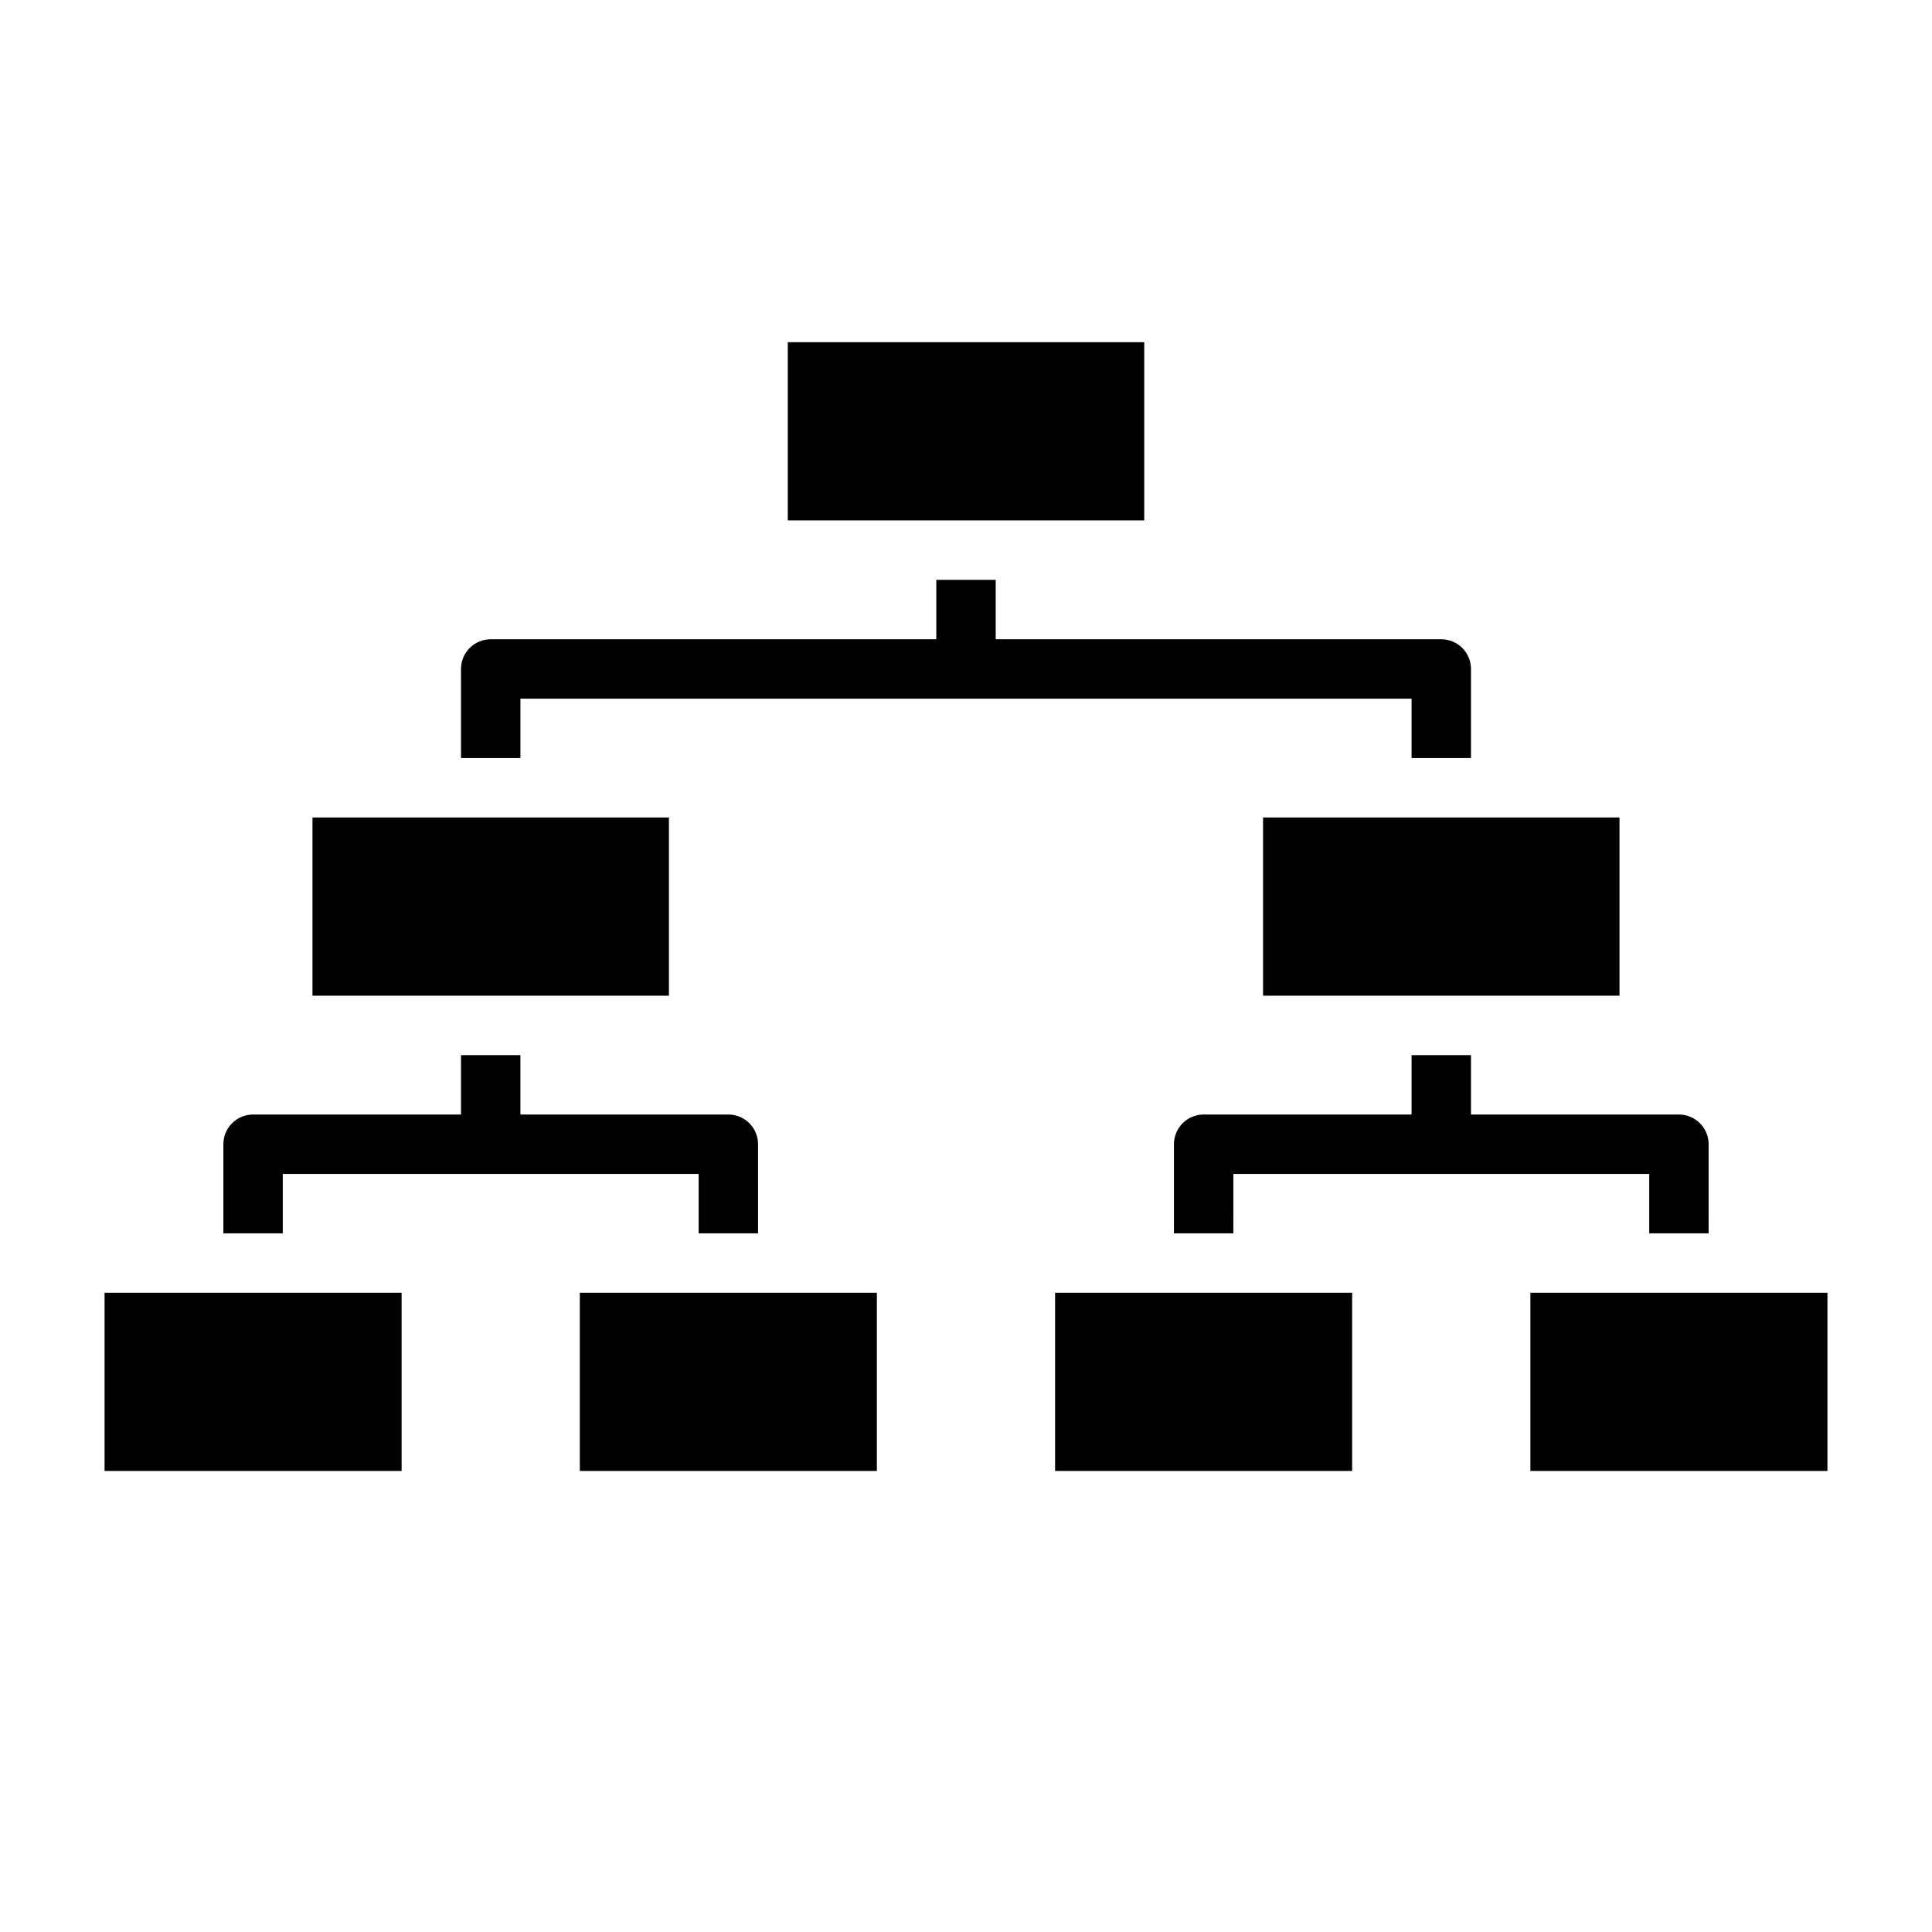
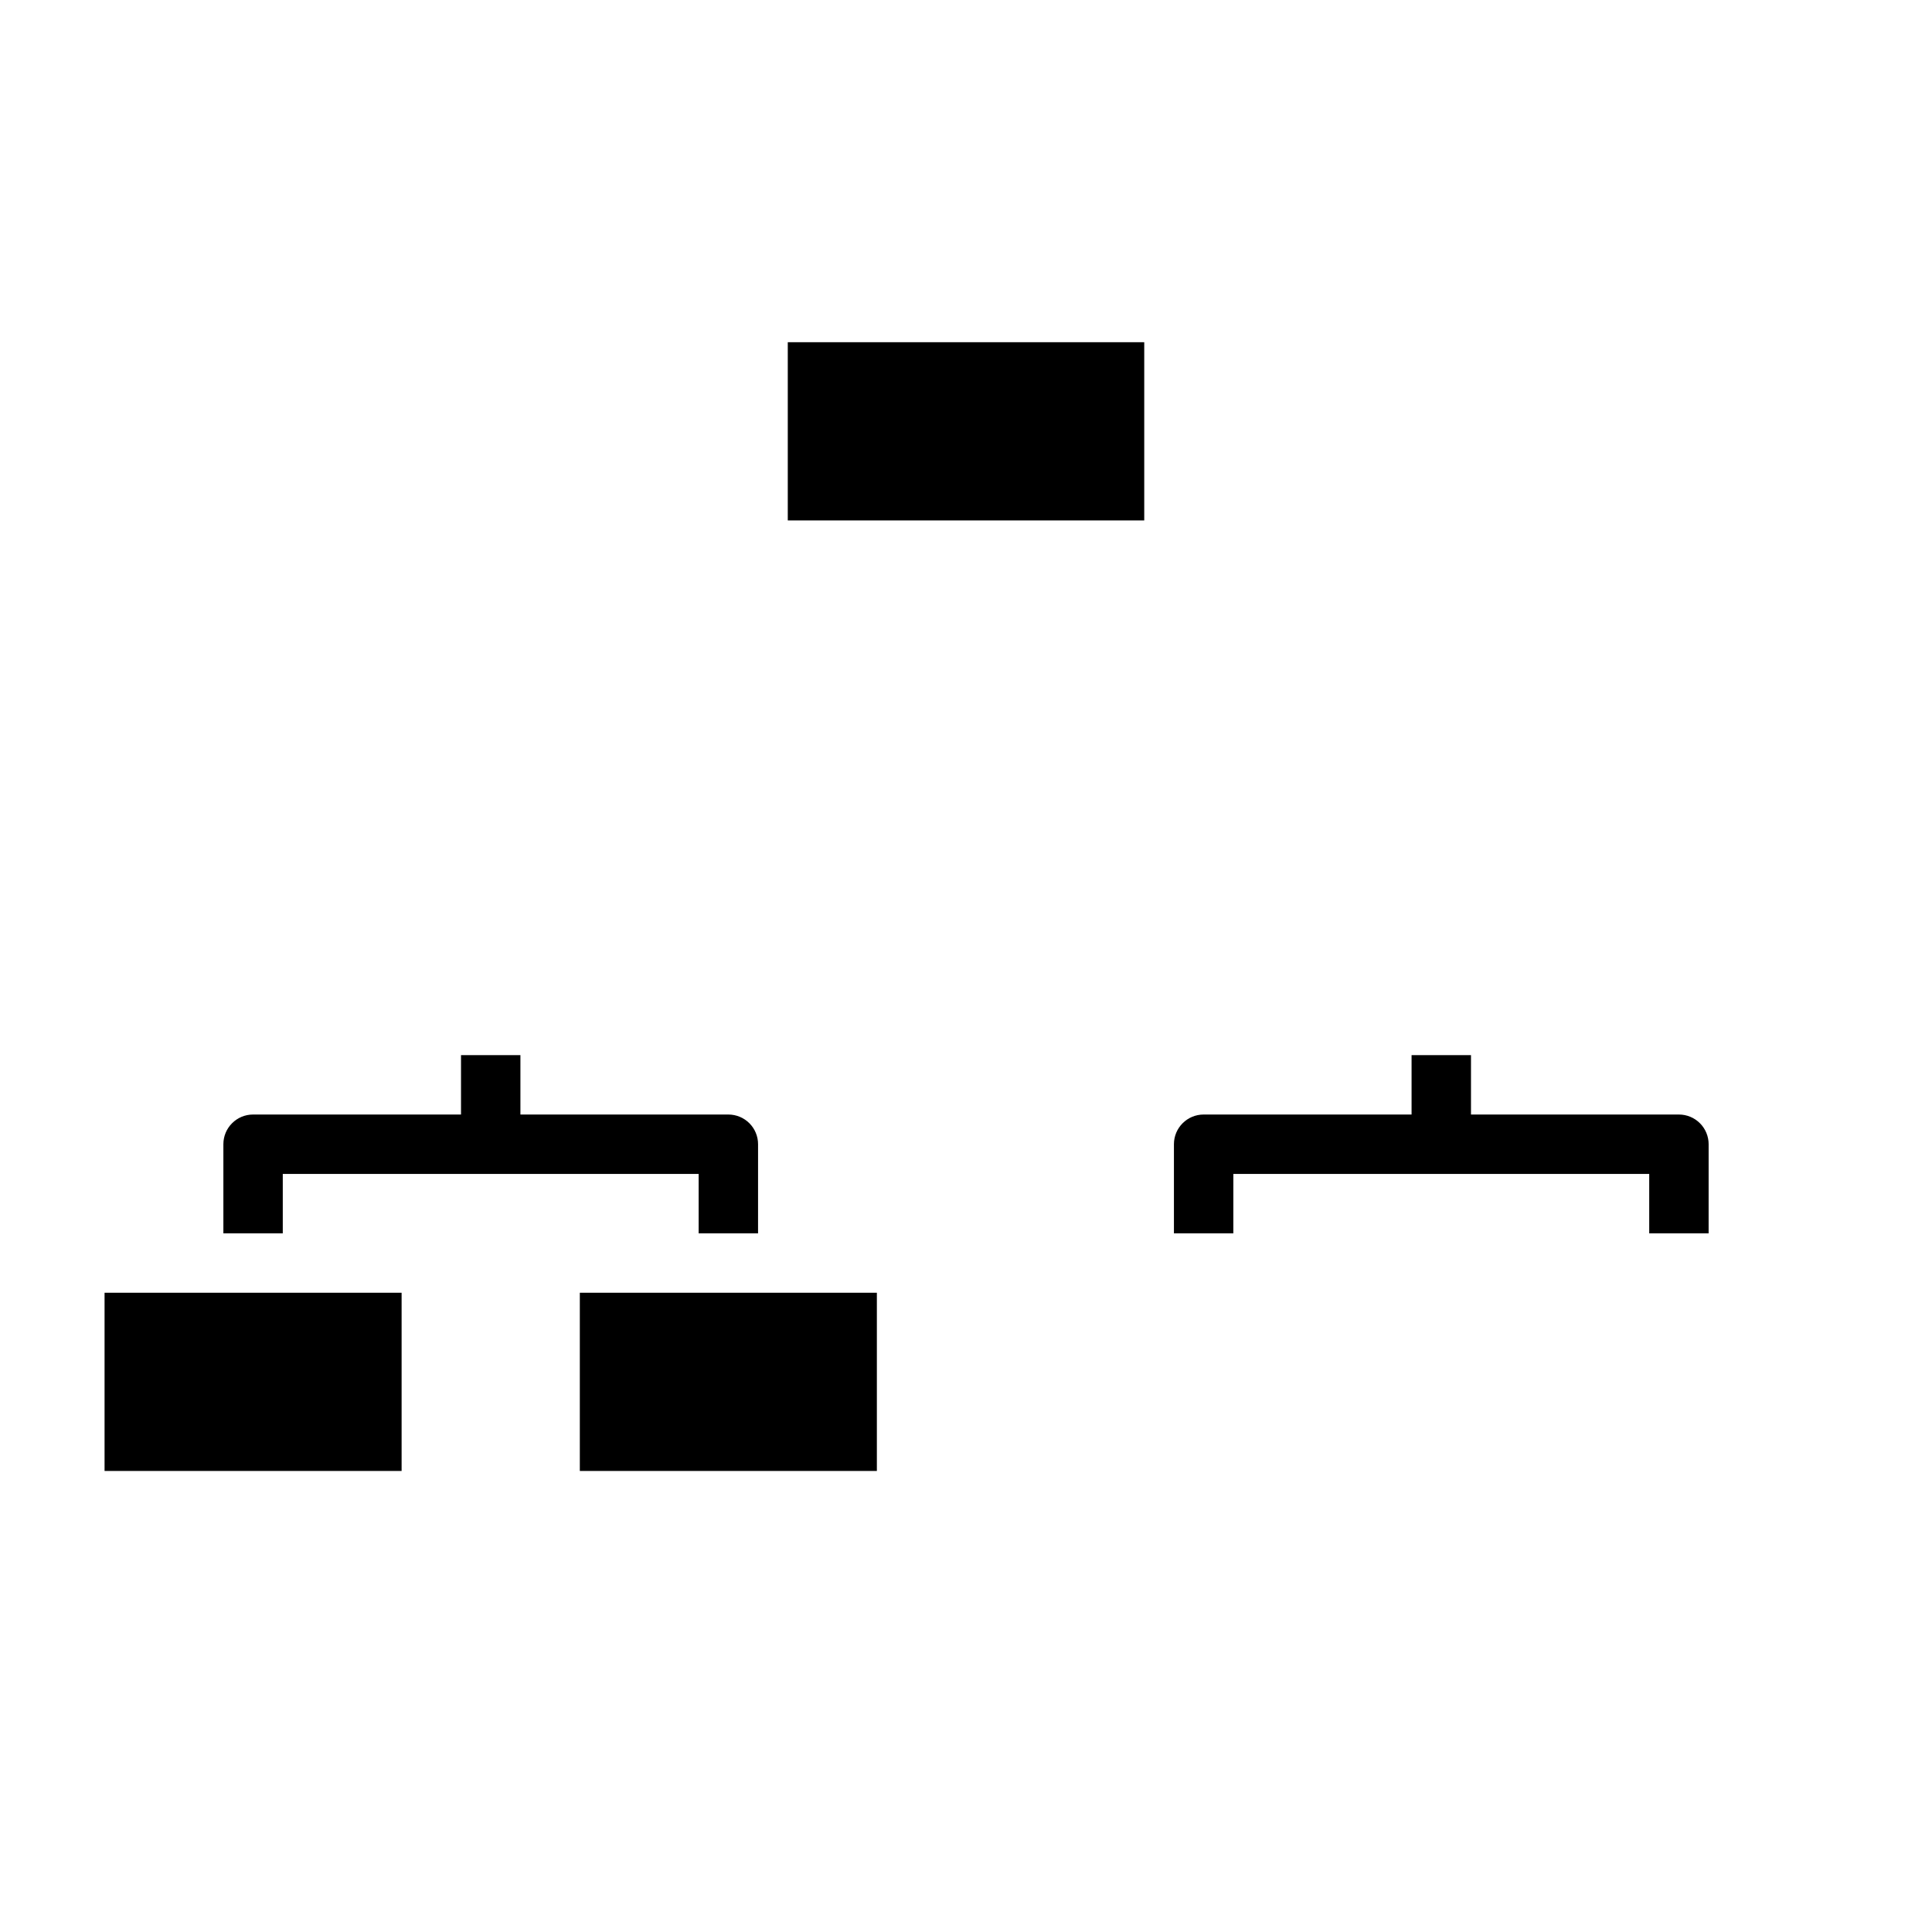
<svg xmlns="http://www.w3.org/2000/svg" fill="#000000" width="800px" height="800px" version="1.1" viewBox="144 144 512 512">
  <g>
    <path d="m352.77 234.69h94.465v47.23h-94.465z" />
-     <path d="m226.81 360.64h94.465v47.23h-94.465z" />
    <path d="m171.71 486.59h78.719v47.23h-78.719z" />
    <path d="m297.66 486.59h78.719v47.23h-78.719z" />
-     <path d="m549.57 486.59h78.719v47.23h-78.719z" />
-     <path d="m423.61 486.59h78.719v47.23h-78.719z" />
-     <path d="m478.72 360.64h94.465v47.23h-94.465z" />
-     <path d="m281.92 329.15h236.16v15.742h15.742l0.004-23.613c0-2.086-0.832-4.09-2.309-5.566-1.477-1.477-3.477-2.305-5.566-2.305h-118.08v-15.742h-15.746v15.742h-118.08c-4.348 0-7.871 3.523-7.871 7.871v23.617h15.742z" />
    <path d="m337.02 439.36h-55.105v-15.746h-15.742v15.742l-55.105 0.004c-4.348 0-7.871 3.523-7.871 7.871v23.617h15.742v-15.746h110.21v15.742h15.742l0.004-23.613c0-2.086-0.828-4.09-2.305-5.566-1.477-1.477-3.481-2.305-5.566-2.305z" />
    <path d="m588.93 439.36h-55.102v-15.746h-15.746v15.742l-55.102 0.004c-4.348 0-7.875 3.523-7.875 7.871v23.617h15.742l0.004-15.746h110.21v15.742h15.742l0.004-23.613c0-2.086-0.832-4.09-2.309-5.566-1.477-1.477-3.477-2.305-5.566-2.305z" />
  </g>
</svg>